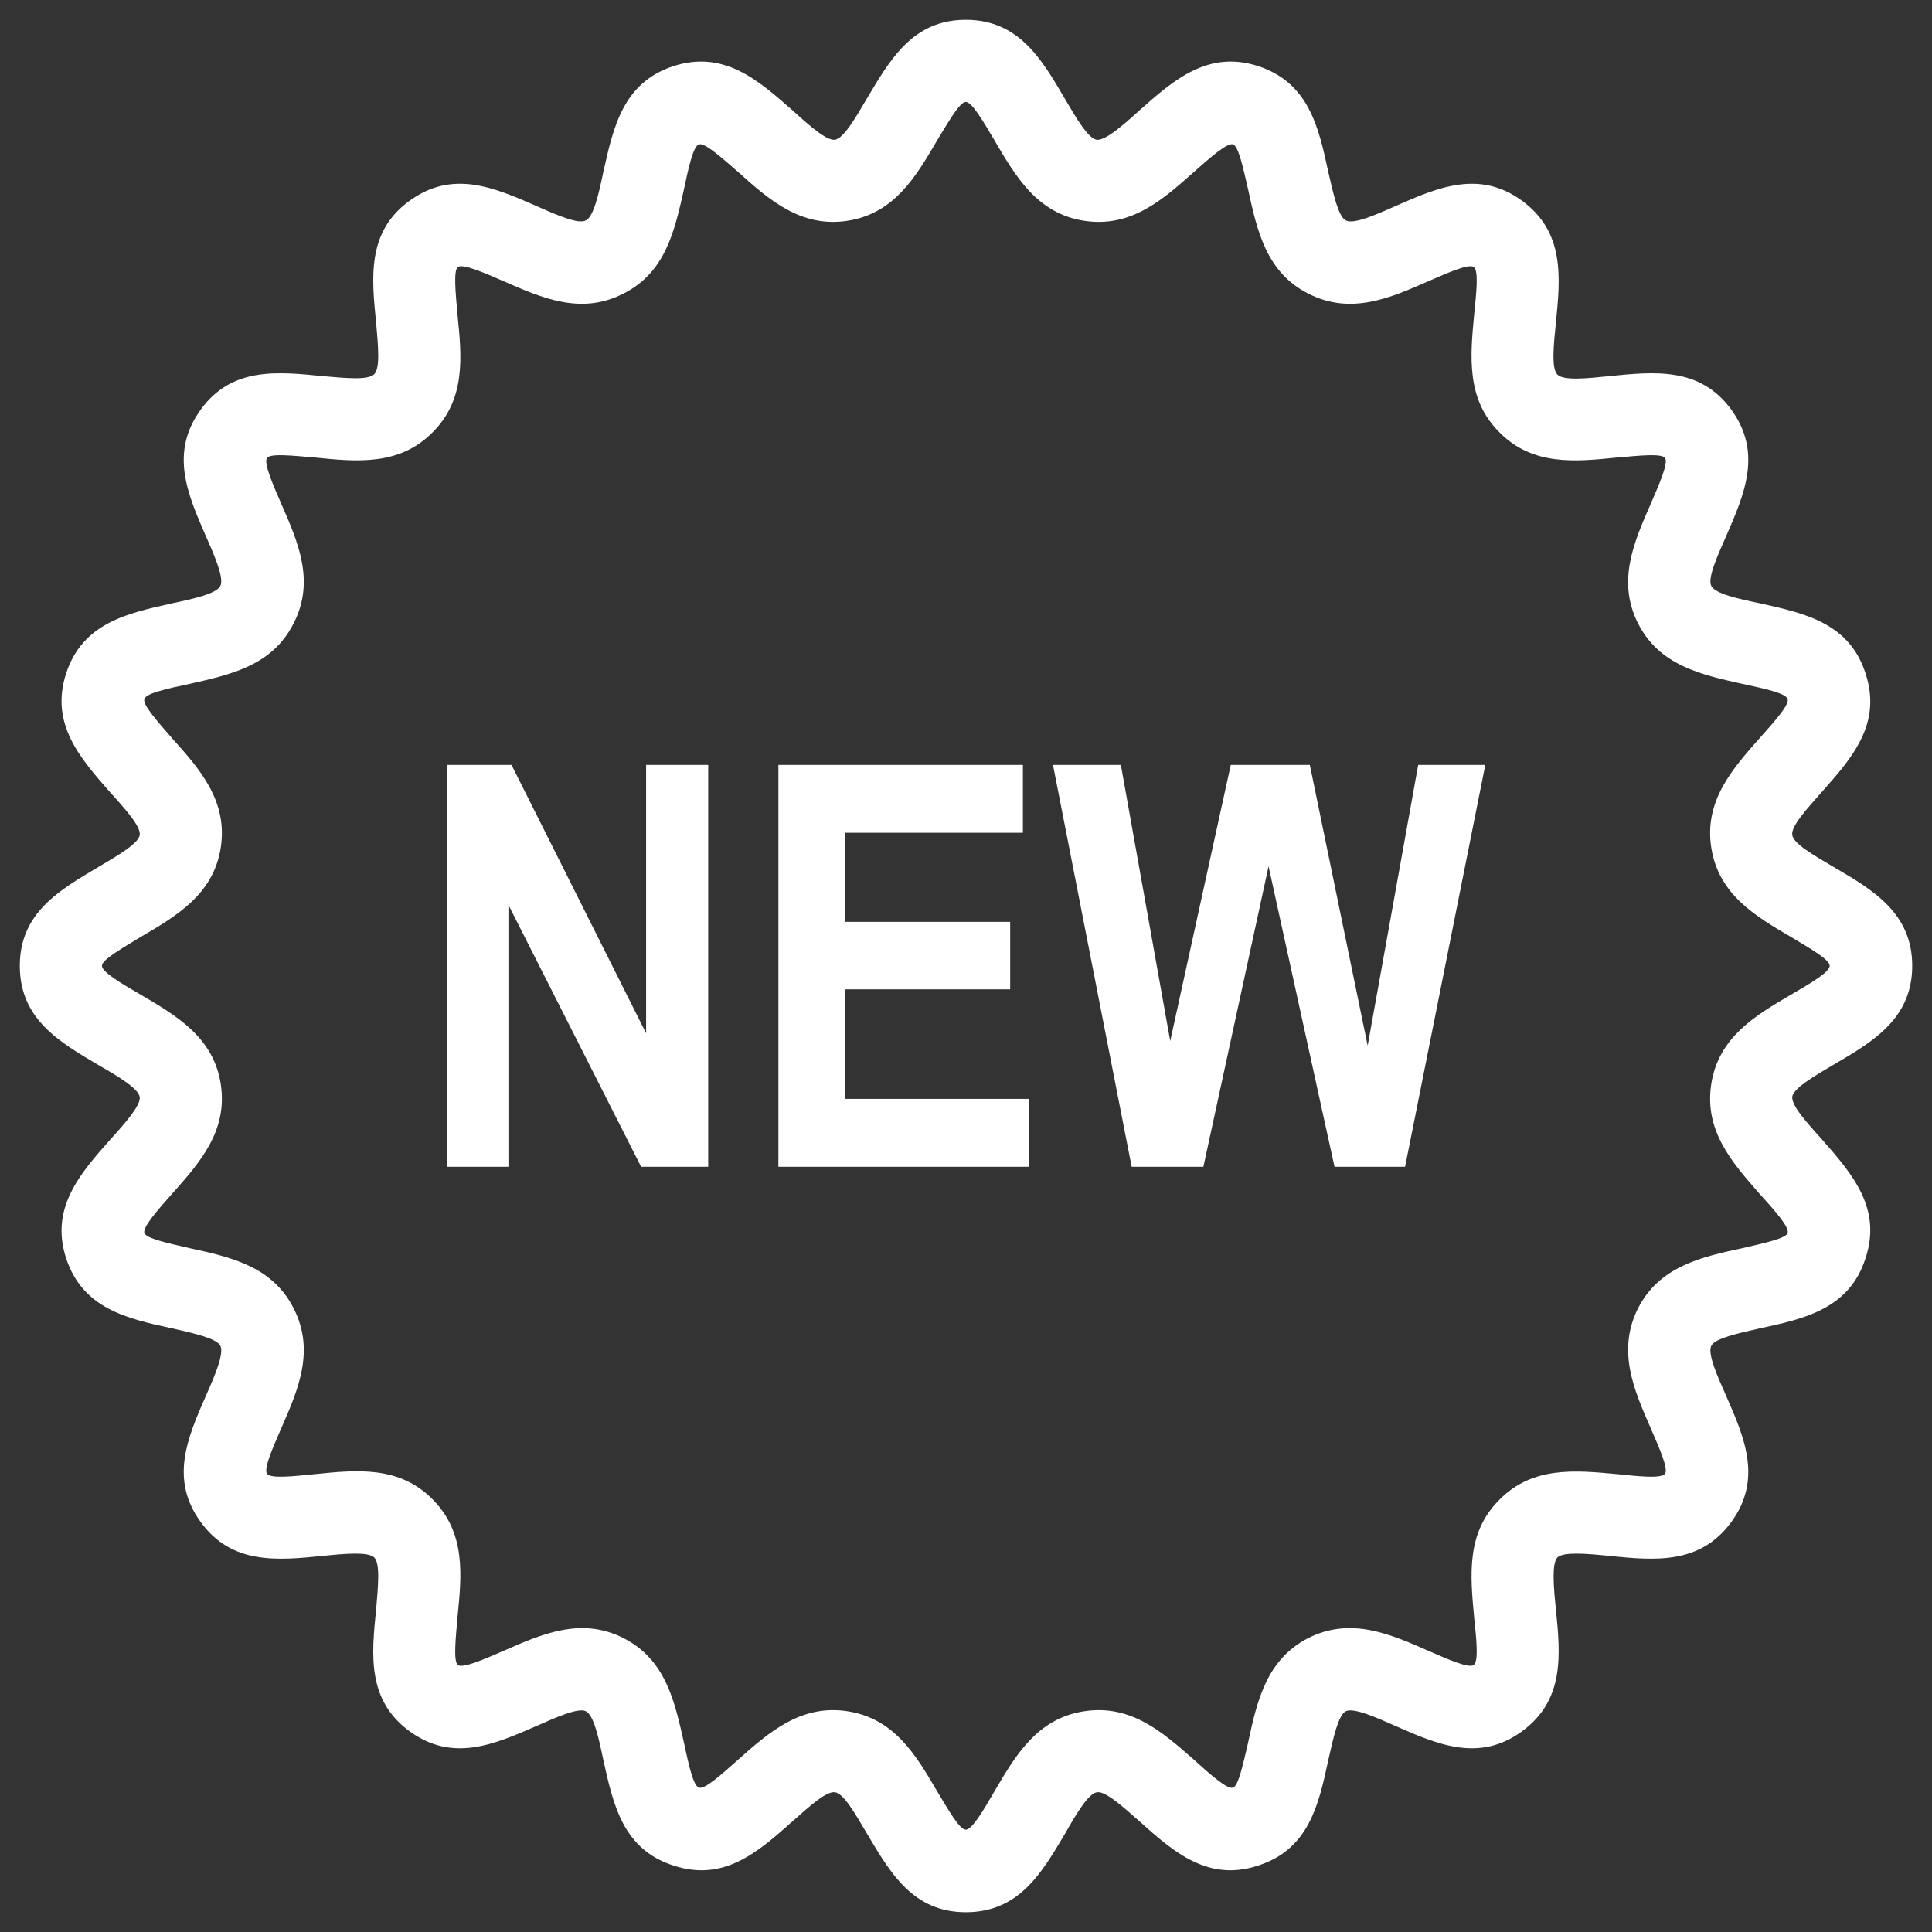
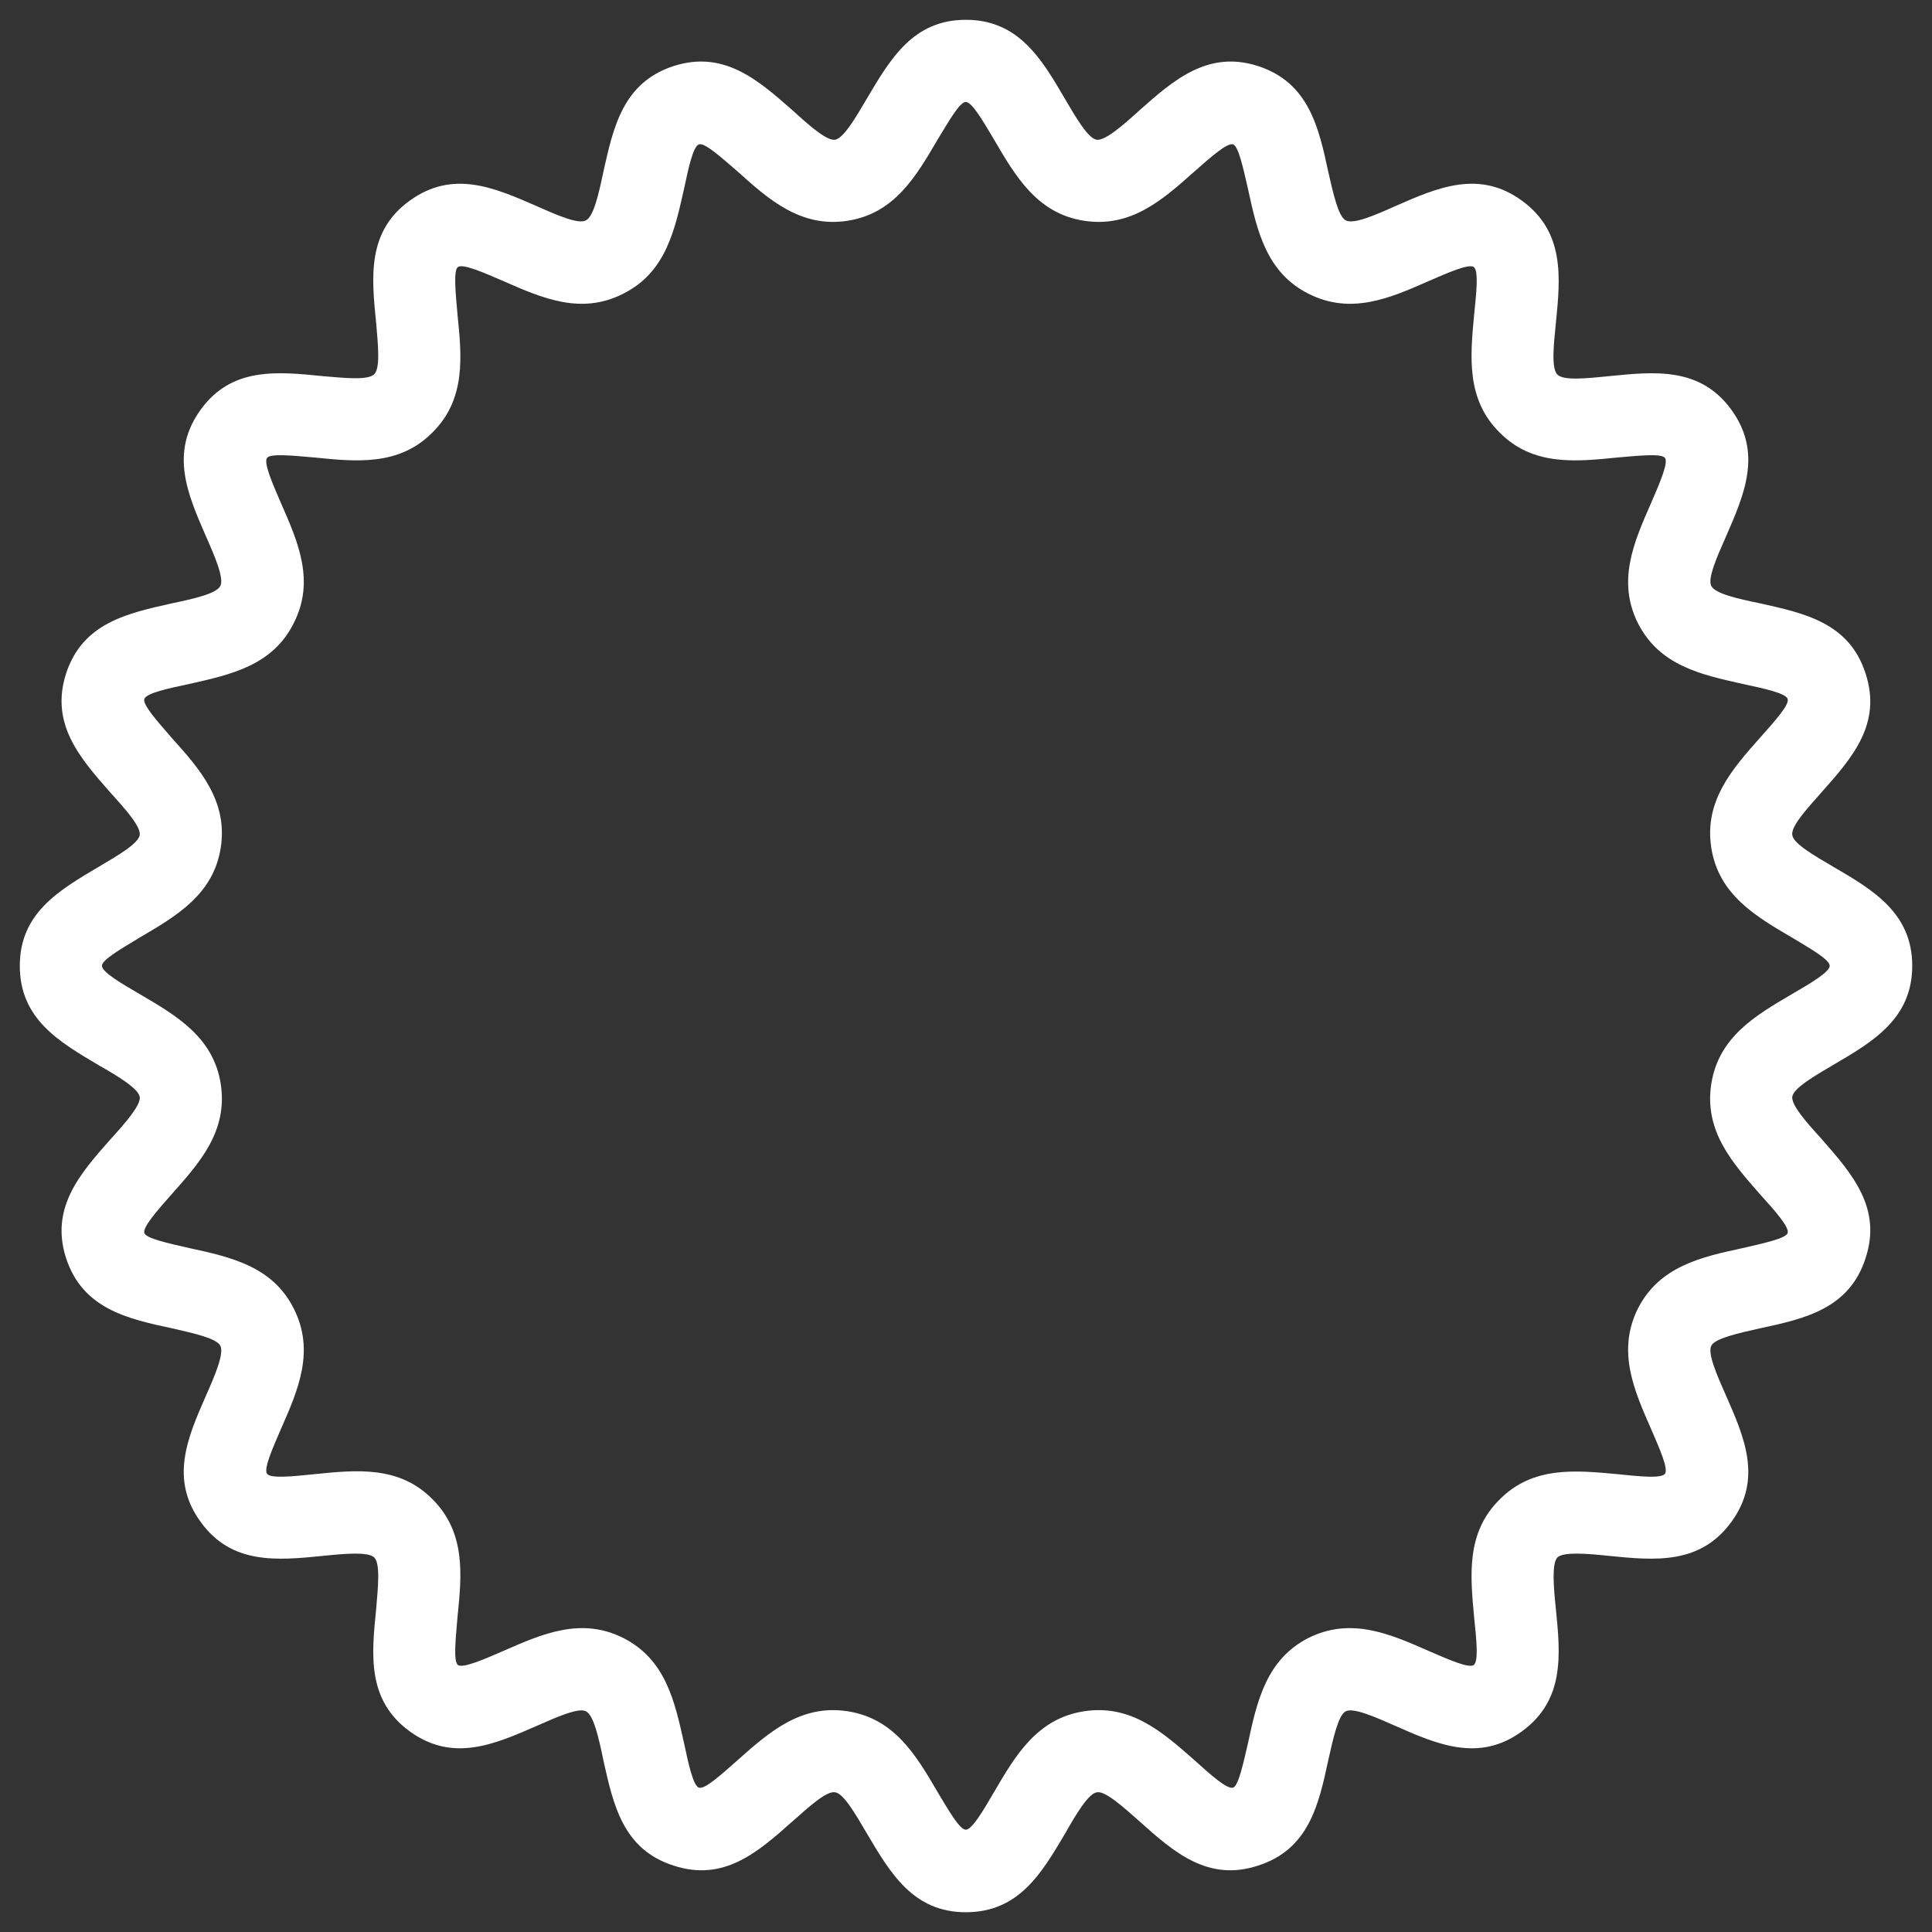
<svg xmlns="http://www.w3.org/2000/svg" xmlns:ns1="http://sodipodi.sourceforge.net/DTD/sodipodi-0.dtd" xmlns:ns2="http://www.inkscape.org/namespaces/inkscape" xml:space="preserve" width="100" height="100" style="clip-rule:evenodd;fill-rule:evenodd;image-rendering:optimizeQuality;shape-rendering:geometricPrecision;text-rendering:geometricPrecision" viewBox="0 0 1.042 1.042" version="1.1" id="svg17" ns1:docname="new-l.svg" ns2:version="0.92.4 (5da689c313, 2019-01-14)">
  <rect x="0" y="0" width="1.042" height="1.042" fill="#333333" stroke="none" />
  <ns1:namedview pagecolor="#ffffff" bordercolor="#666666" borderopacity="1" objecttolerance="10" gridtolerance="10" guidetolerance="10" ns2:pageopacity="0" ns2:pageshadow="2" ns2:window-width="2560" ns2:window-height="1377" id="namedview19" showgrid="false" units="px" ns2:zoom="2.0370772" ns2:cx="-15.31003" ns2:cy="94.489052" ns2:window-x="-8" ns2:window-y="-8" ns2:window-maximized="1" ns2:current-layer="Layer_x0020_1" />
  <defs id="defs4">
    <style type="text/css" id="style2">
   
    .fil0 {fill:none}
    .fil1 {fill:#212121;fill-rule:nonzero}
    .fil2 {fill:#66BB6A;fill-rule:nonzero}
   
  </style>
  </defs>
  <g id="Layer_x0020_1" transform="translate(0,-5.785)">
    <g id="_395065432">
-       <rect id="_395065912" class="fil0" width="6.827" height="6.827" x="0" y="0" style="fill:none" />
      <rect id="_395066056" class="fil0" x="0.853" y="0.853" width="5.12" height="5.12" style="fill:none" />
    </g>
    <g id="g833" transform="matrix(0.208,0,0,0.208,-0.189,5.596)" style="fill:#ffffff;fill-opacity:1">
-       <path style="fill:#ffffff;fill-opacity:1;fill-rule:nonzero" ns2:connector-curvature="0" id="path10" d="m 3.413,0.96 c 0.137,0 0.197,0.102 0.257,0.205 0.03,0.051 0.06,0.102 0.082,0.106 C 3.774,1.274 3.819,1.235 3.863,1.195 3.952,1.116 4.041,1.038 4.171,1.08 4.302,1.123 4.328,1.238 4.353,1.355 4.366,1.412 4.379,1.47 4.398,1.48 4.418,1.491 4.473,1.467 4.527,1.443 4.636,1.395 4.744,1.348 4.855,1.429 c 0.111,0.081 0.1,0.198 0.088,0.317 -0.006,0.059 -0.012,0.118 0.004,0.134 0.016,0.016 0.075,0.01 0.134,0.004 C 5.2,1.872 5.317,1.86 5.398,1.971 5.479,2.083 5.432,2.19 5.384,2.3 5.36,2.354 5.336,2.409 5.346,2.428 5.356,2.448 5.414,2.461 5.472,2.473 5.589,2.499 5.704,2.524 5.746,2.655 5.789,2.786 5.711,2.874 5.631,2.964 5.592,3.008 5.552,3.052 5.556,3.074 c 0.003,0.022 0.055,0.052 0.106,0.082 0.103,0.06 0.205,0.12 0.205,0.257 0,0.137 -0.102,0.197 -0.205,0.257 -0.051,0.03 -0.102,0.06 -0.106,0.082 -0.003,0.022 0.036,0.066 0.076,0.11 C 5.711,3.952 5.789,4.041 5.746,4.171 5.704,4.302 5.589,4.328 5.472,4.353 5.414,4.366 5.356,4.379 5.346,4.398 5.336,4.418 5.36,4.473 5.384,4.527 5.432,4.636 5.479,4.744 5.398,4.855 5.317,4.966 5.2,4.955 5.081,4.943 5.023,4.937 4.963,4.932 4.947,4.947 4.932,4.963 4.937,5.023 4.943,5.081 4.955,5.2 4.966,5.317 4.855,5.398 4.744,5.479 4.636,5.432 4.527,5.384 4.473,5.36 4.418,5.336 4.398,5.346 4.379,5.356 4.366,5.414 4.353,5.472 4.328,5.589 4.302,5.704 4.171,5.746 4.041,5.789 3.952,5.711 3.863,5.631 3.819,5.592 3.774,5.552 3.753,5.556 3.731,5.559 3.7,5.611 3.671,5.662 3.61,5.765 3.551,5.867 3.413,5.867 3.276,5.867 3.217,5.765 3.156,5.662 3.126,5.611 3.096,5.559 3.074,5.556 3.052,5.552 3.008,5.592 2.964,5.631 2.874,5.711 2.786,5.789 2.655,5.746 2.524,5.704 2.499,5.589 2.473,5.472 2.461,5.414 2.448,5.356 2.428,5.346 2.409,5.336 2.354,5.36 2.3,5.384 2.19,5.432 2.083,5.479 1.971,5.398 1.86,5.317 1.872,5.2 1.884,5.081 1.889,5.023 1.895,4.963 1.879,4.947 1.863,4.932 1.804,4.937 1.746,4.943 1.627,4.955 1.509,4.966 1.429,4.855 1.348,4.744 1.395,4.636 1.443,4.527 1.467,4.473 1.49,4.418 1.48,4.398 1.47,4.379 1.412,4.366 1.355,4.353 1.238,4.328 1.123,4.302 1.08,4.171 1.038,4.041 1.116,3.952 1.195,3.863 1.235,3.819 1.274,3.774 1.271,3.753 1.267,3.731 1.216,3.7 1.165,3.671 1.062,3.61 0.96,3.551 0.96,3.413 0.96,3.276 1.062,3.217 1.165,3.156 1.216,3.126 1.267,3.096 1.271,3.074 1.274,3.052 1.235,3.008 1.195,2.964 1.116,2.874 1.038,2.786 1.08,2.655 1.123,2.524 1.238,2.499 1.355,2.473 1.412,2.461 1.47,2.448 1.48,2.428 1.49,2.409 1.467,2.354 1.443,2.3 1.395,2.19 1.348,2.083 1.429,1.971 1.509,1.86 1.627,1.872 1.746,1.884 1.804,1.889 1.863,1.895 1.879,1.879 1.895,1.863 1.889,1.804 1.884,1.746 1.872,1.627 1.86,1.509 1.971,1.429 2.083,1.348 2.19,1.395 2.3,1.443 2.354,1.467 2.409,1.491 2.428,1.48 2.448,1.47 2.461,1.412 2.473,1.355 2.499,1.238 2.524,1.123 2.655,1.08 2.786,1.038 2.874,1.116 2.964,1.195 3.008,1.235 3.052,1.274 3.074,1.271 3.096,1.267 3.126,1.216 3.156,1.165 3.217,1.062 3.276,0.96 3.413,0.96 Z M 3.487,1.272 C 3.458,1.223 3.429,1.173 3.413,1.173 3.397,1.173 3.369,1.223 3.339,1.272 3.284,1.366 3.228,1.462 3.107,1.481 2.986,1.5 2.903,1.427 2.822,1.354 2.778,1.316 2.736,1.278 2.721,1.283 2.706,1.288 2.694,1.343 2.682,1.4 2.658,1.506 2.635,1.615 2.525,1.67 2.416,1.726 2.315,1.682 2.215,1.638 2.162,1.615 2.109,1.592 2.096,1.601 2.084,1.61 2.09,1.667 2.095,1.725 2.106,1.833 2.117,1.944 2.03,2.03 1.944,2.117 1.833,2.106 1.725,2.095 1.667,2.09 1.61,2.084 1.601,2.096 1.592,2.109 1.615,2.162 1.638,2.215 1.682,2.315 1.726,2.416 1.67,2.525 1.615,2.635 1.506,2.658 1.4,2.682 1.343,2.694 1.288,2.706 1.283,2.721 1.278,2.736 1.316,2.778 1.354,2.822 1.427,2.903 1.5,2.986 1.481,3.107 1.462,3.228 1.366,3.284 1.272,3.339 1.223,3.369 1.173,3.397 1.173,3.413 c 0,0.016 0.049,0.045 0.099,0.074 C 1.366,3.542 1.462,3.598 1.481,3.719 1.5,3.841 1.427,3.923 1.354,4.005 1.316,4.048 1.278,4.091 1.283,4.106 1.288,4.12 1.343,4.132 1.4,4.145 1.506,4.168 1.615,4.192 1.67,4.301 1.726,4.411 1.682,4.512 1.638,4.612 1.615,4.665 1.592,4.717 1.601,4.73 c 0.009,0.013 0.066,0.007 0.124,0.001 0.109,-0.011 0.219,-0.022 0.305,0.065 0.087,0.087 0.076,0.197 0.065,0.305 C 2.09,5.16 2.084,5.216 2.096,5.226 2.109,5.235 2.162,5.212 2.215,5.189 2.315,5.145 2.416,5.101 2.525,5.156 2.635,5.212 2.658,5.32 2.682,5.427 2.694,5.483 2.706,5.539 2.721,5.544 2.736,5.549 2.778,5.511 2.822,5.472 2.903,5.4 2.986,5.327 3.107,5.346 3.228,5.365 3.284,5.46 3.339,5.554 3.369,5.604 3.397,5.653 3.413,5.653 3.429,5.653 3.458,5.604 3.487,5.554 3.542,5.46 3.598,5.365 3.719,5.346 3.841,5.327 3.923,5.4 4.005,5.472 4.048,5.511 4.091,5.549 4.106,5.544 4.12,5.539 4.132,5.483 4.145,5.427 4.168,5.32 4.192,5.212 4.301,5.156 4.411,5.101 4.512,5.145 4.612,5.189 4.665,5.212 4.717,5.235 4.73,5.226 4.743,5.216 4.737,5.16 4.731,5.102 4.721,4.993 4.71,4.883 4.797,4.797 4.883,4.71 4.993,4.721 5.102,4.731 5.16,4.737 5.216,4.743 5.226,4.73 5.235,4.717 5.212,4.665 5.189,4.612 5.145,4.512 5.101,4.411 5.156,4.301 5.212,4.192 5.32,4.168 5.427,4.145 5.483,4.132 5.539,4.12 5.544,4.106 5.549,4.091 5.511,4.048 5.472,4.005 5.4,3.923 5.327,3.841 5.346,3.719 5.365,3.598 5.46,3.542 5.554,3.487 5.604,3.458 5.653,3.429 5.653,3.413 5.653,3.397 5.604,3.369 5.554,3.339 5.46,3.284 5.365,3.228 5.346,3.107 5.327,2.986 5.4,2.903 5.472,2.822 5.511,2.778 5.549,2.736 5.544,2.721 5.539,2.706 5.483,2.694 5.427,2.682 5.32,2.658 5.212,2.635 5.156,2.525 5.101,2.416 5.145,2.315 5.189,2.215 5.212,2.162 5.235,2.109 5.226,2.096 5.216,2.084 5.16,2.09 5.102,2.095 4.993,2.106 4.883,2.117 4.797,2.03 4.71,1.944 4.721,1.833 4.731,1.725 4.737,1.667 4.743,1.61 4.73,1.601 4.717,1.592 4.665,1.615 4.612,1.638 4.512,1.682 4.411,1.726 4.301,1.67 4.192,1.615 4.168,1.506 4.145,1.4 4.132,1.343 4.12,1.288 4.106,1.283 4.091,1.278 4.048,1.316 4.005,1.354 3.923,1.427 3.841,1.5 3.719,1.481 3.598,1.462 3.542,1.366 3.487,1.272 Z" class="fil1" />
-       <path style="fill:#ffffff;fill-opacity:1;fill-rule:nonzero;stroke-width:1.263;stroke:none" ns2:connector-curvature="0" id="path14" d="M 2.067,3.934 V 2.892 H 2.235 L 2.584,3.588 V 2.892 h 0.161 V 3.934 H 2.571 L 2.227,3.255 V 3.934 H 2.067 Z m 0.86,0 V 2.892 h 0.634 v 0.176 H 3.099 v 0.231 h 0.429 v 0.175 H 3.099 v 0.284 h 0.478 v 0.176 z m 0.916,0 L 3.639,2.892 H 3.815 L 3.943,3.608 4.1,2.892 h 0.205 L 4.455,3.62 4.586,2.892 H 4.76 L 4.552,3.934 H 4.369 L 4.198,3.155 4.029,3.934 H 3.842 Z" class="fil1" />
+       <path style="fill:#ffffff;fill-opacity:1;fill-rule:nonzero" ns2:connector-curvature="0" id="path10" d="m 3.413,0.96 c 0.137,0 0.197,0.102 0.257,0.205 0.03,0.051 0.06,0.102 0.082,0.106 C 3.774,1.274 3.819,1.235 3.863,1.195 3.952,1.116 4.041,1.038 4.171,1.08 4.302,1.123 4.328,1.238 4.353,1.355 4.366,1.412 4.379,1.47 4.398,1.48 4.418,1.491 4.473,1.467 4.527,1.443 4.636,1.395 4.744,1.348 4.855,1.429 c 0.111,0.081 0.1,0.198 0.088,0.317 -0.006,0.059 -0.012,0.118 0.004,0.134 0.016,0.016 0.075,0.01 0.134,0.004 C 5.2,1.872 5.317,1.86 5.398,1.971 5.479,2.083 5.432,2.19 5.384,2.3 5.36,2.354 5.336,2.409 5.346,2.428 5.356,2.448 5.414,2.461 5.472,2.473 5.589,2.499 5.704,2.524 5.746,2.655 5.789,2.786 5.711,2.874 5.631,2.964 5.592,3.008 5.552,3.052 5.556,3.074 c 0.003,0.022 0.055,0.052 0.106,0.082 0.103,0.06 0.205,0.12 0.205,0.257 0,0.137 -0.102,0.197 -0.205,0.257 -0.051,0.03 -0.102,0.06 -0.106,0.082 -0.003,0.022 0.036,0.066 0.076,0.11 C 5.711,3.952 5.789,4.041 5.746,4.171 5.704,4.302 5.589,4.328 5.472,4.353 5.414,4.366 5.356,4.379 5.346,4.398 5.336,4.418 5.36,4.473 5.384,4.527 5.432,4.636 5.479,4.744 5.398,4.855 5.317,4.966 5.2,4.955 5.081,4.943 5.023,4.937 4.963,4.932 4.947,4.947 4.932,4.963 4.937,5.023 4.943,5.081 4.955,5.2 4.966,5.317 4.855,5.398 4.744,5.479 4.636,5.432 4.527,5.384 4.473,5.36 4.418,5.336 4.398,5.346 4.379,5.356 4.366,5.414 4.353,5.472 4.328,5.589 4.302,5.704 4.171,5.746 4.041,5.789 3.952,5.711 3.863,5.631 3.819,5.592 3.774,5.552 3.753,5.556 3.731,5.559 3.7,5.611 3.671,5.662 3.61,5.765 3.551,5.867 3.413,5.867 3.276,5.867 3.217,5.765 3.156,5.662 3.126,5.611 3.096,5.559 3.074,5.556 3.052,5.552 3.008,5.592 2.964,5.631 2.874,5.711 2.786,5.789 2.655,5.746 2.524,5.704 2.499,5.589 2.473,5.472 2.461,5.414 2.448,5.356 2.428,5.346 2.409,5.336 2.354,5.36 2.3,5.384 2.19,5.432 2.083,5.479 1.971,5.398 1.86,5.317 1.872,5.2 1.884,5.081 1.889,5.023 1.895,4.963 1.879,4.947 1.863,4.932 1.804,4.937 1.746,4.943 1.627,4.955 1.509,4.966 1.429,4.855 1.348,4.744 1.395,4.636 1.443,4.527 1.467,4.473 1.49,4.418 1.48,4.398 1.47,4.379 1.412,4.366 1.355,4.353 1.238,4.328 1.123,4.302 1.08,4.171 1.038,4.041 1.116,3.952 1.195,3.863 1.235,3.819 1.274,3.774 1.271,3.753 1.267,3.731 1.216,3.7 1.165,3.671 1.062,3.61 0.96,3.551 0.96,3.413 0.96,3.276 1.062,3.217 1.165,3.156 1.216,3.126 1.267,3.096 1.271,3.074 1.274,3.052 1.235,3.008 1.195,2.964 1.116,2.874 1.038,2.786 1.08,2.655 1.123,2.524 1.238,2.499 1.355,2.473 1.412,2.461 1.47,2.448 1.48,2.428 1.49,2.409 1.467,2.354 1.443,2.3 1.395,2.19 1.348,2.083 1.429,1.971 1.509,1.86 1.627,1.872 1.746,1.884 1.804,1.889 1.863,1.895 1.879,1.879 1.895,1.863 1.889,1.804 1.884,1.746 1.872,1.627 1.86,1.509 1.971,1.429 2.083,1.348 2.19,1.395 2.3,1.443 2.354,1.467 2.409,1.491 2.428,1.48 2.448,1.47 2.461,1.412 2.473,1.355 2.499,1.238 2.524,1.123 2.655,1.08 2.786,1.038 2.874,1.116 2.964,1.195 3.008,1.235 3.052,1.274 3.074,1.271 3.096,1.267 3.126,1.216 3.156,1.165 3.217,1.062 3.276,0.96 3.413,0.96 Z M 3.487,1.272 C 3.458,1.223 3.429,1.173 3.413,1.173 3.397,1.173 3.369,1.223 3.339,1.272 3.284,1.366 3.228,1.462 3.107,1.481 2.986,1.5 2.903,1.427 2.822,1.354 2.778,1.316 2.736,1.278 2.721,1.283 2.706,1.288 2.694,1.343 2.682,1.4 2.658,1.506 2.635,1.615 2.525,1.67 2.416,1.726 2.315,1.682 2.215,1.638 2.162,1.615 2.109,1.592 2.096,1.601 2.084,1.61 2.09,1.667 2.095,1.725 2.106,1.833 2.117,1.944 2.03,2.03 1.944,2.117 1.833,2.106 1.725,2.095 1.667,2.09 1.61,2.084 1.601,2.096 1.592,2.109 1.615,2.162 1.638,2.215 1.682,2.315 1.726,2.416 1.67,2.525 1.615,2.635 1.506,2.658 1.4,2.682 1.343,2.694 1.288,2.706 1.283,2.721 1.278,2.736 1.316,2.778 1.354,2.822 1.427,2.903 1.5,2.986 1.481,3.107 1.462,3.228 1.366,3.284 1.272,3.339 1.223,3.369 1.173,3.397 1.173,3.413 c 0,0.016 0.049,0.045 0.099,0.074 C 1.366,3.542 1.462,3.598 1.481,3.719 1.5,3.841 1.427,3.923 1.354,4.005 1.316,4.048 1.278,4.091 1.283,4.106 1.288,4.12 1.343,4.132 1.4,4.145 1.506,4.168 1.615,4.192 1.67,4.301 1.726,4.411 1.682,4.512 1.638,4.612 1.615,4.665 1.592,4.717 1.601,4.73 c 0.009,0.013 0.066,0.007 0.124,0.001 0.109,-0.011 0.219,-0.022 0.305,0.065 0.087,0.087 0.076,0.197 0.065,0.305 C 2.09,5.16 2.084,5.216 2.096,5.226 2.109,5.235 2.162,5.212 2.215,5.189 2.315,5.145 2.416,5.101 2.525,5.156 2.635,5.212 2.658,5.32 2.682,5.427 2.694,5.483 2.706,5.539 2.721,5.544 2.736,5.549 2.778,5.511 2.822,5.472 2.903,5.4 2.986,5.327 3.107,5.346 3.228,5.365 3.284,5.46 3.339,5.554 3.369,5.604 3.397,5.653 3.413,5.653 3.429,5.653 3.458,5.604 3.487,5.554 3.542,5.46 3.598,5.365 3.719,5.346 3.841,5.327 3.923,5.4 4.005,5.472 4.048,5.511 4.091,5.549 4.106,5.544 4.12,5.539 4.132,5.483 4.145,5.427 4.168,5.32 4.192,5.212 4.301,5.156 4.411,5.101 4.512,5.145 4.612,5.189 4.665,5.212 4.717,5.235 4.73,5.226 4.743,5.216 4.737,5.16 4.731,5.102 4.721,4.993 4.71,4.883 4.797,4.797 4.883,4.71 4.993,4.721 5.102,4.731 5.16,4.737 5.216,4.743 5.226,4.73 5.235,4.717 5.212,4.665 5.189,4.612 5.145,4.512 5.101,4.411 5.156,4.301 5.212,4.192 5.32,4.168 5.427,4.145 5.483,4.132 5.539,4.12 5.544,4.106 5.549,4.091 5.511,4.048 5.472,4.005 5.4,3.923 5.327,3.841 5.346,3.719 5.365,3.598 5.46,3.542 5.554,3.487 5.604,3.458 5.653,3.429 5.653,3.413 5.653,3.397 5.604,3.369 5.554,3.339 5.46,3.284 5.365,3.228 5.346,3.107 5.327,2.986 5.4,2.903 5.472,2.822 5.511,2.778 5.549,2.736 5.544,2.721 5.539,2.706 5.483,2.694 5.427,2.682 5.32,2.658 5.212,2.635 5.156,2.525 5.101,2.416 5.145,2.315 5.189,2.215 5.212,2.162 5.235,2.109 5.226,2.096 5.216,2.084 5.16,2.09 5.102,2.095 4.993,2.106 4.883,2.117 4.797,2.03 4.71,1.944 4.721,1.833 4.731,1.725 4.737,1.667 4.743,1.61 4.73,1.601 4.717,1.592 4.665,1.615 4.612,1.638 4.512,1.682 4.411,1.726 4.301,1.67 4.192,1.615 4.168,1.506 4.145,1.4 4.132,1.343 4.12,1.288 4.106,1.283 4.091,1.278 4.048,1.316 4.005,1.354 3.923,1.427 3.841,1.5 3.719,1.481 3.598,1.462 3.542,1.366 3.487,1.272 " class="fil1" />
    </g>
  </g>
</svg>